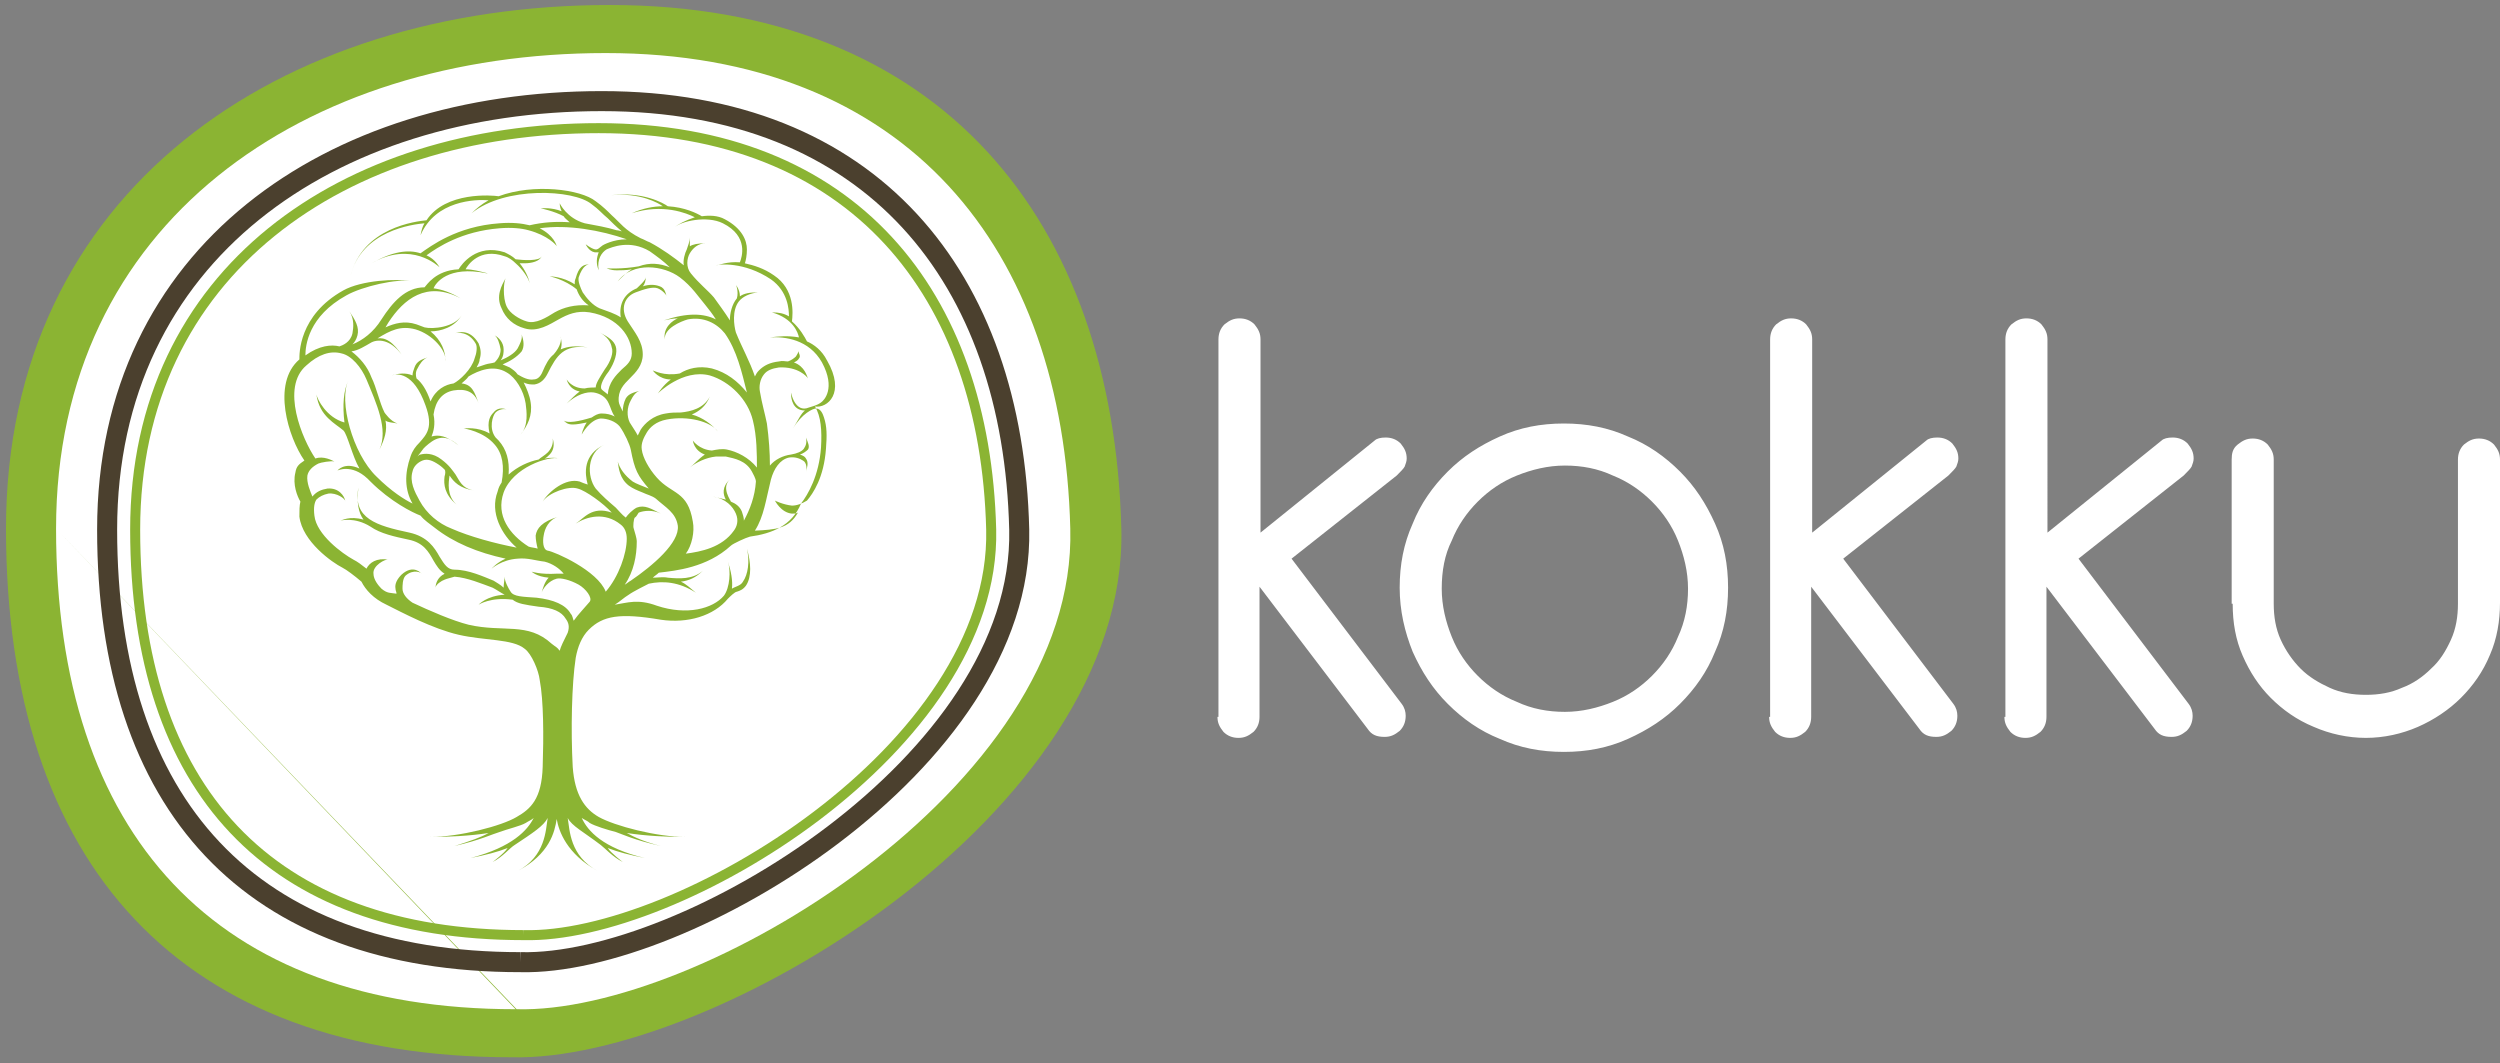
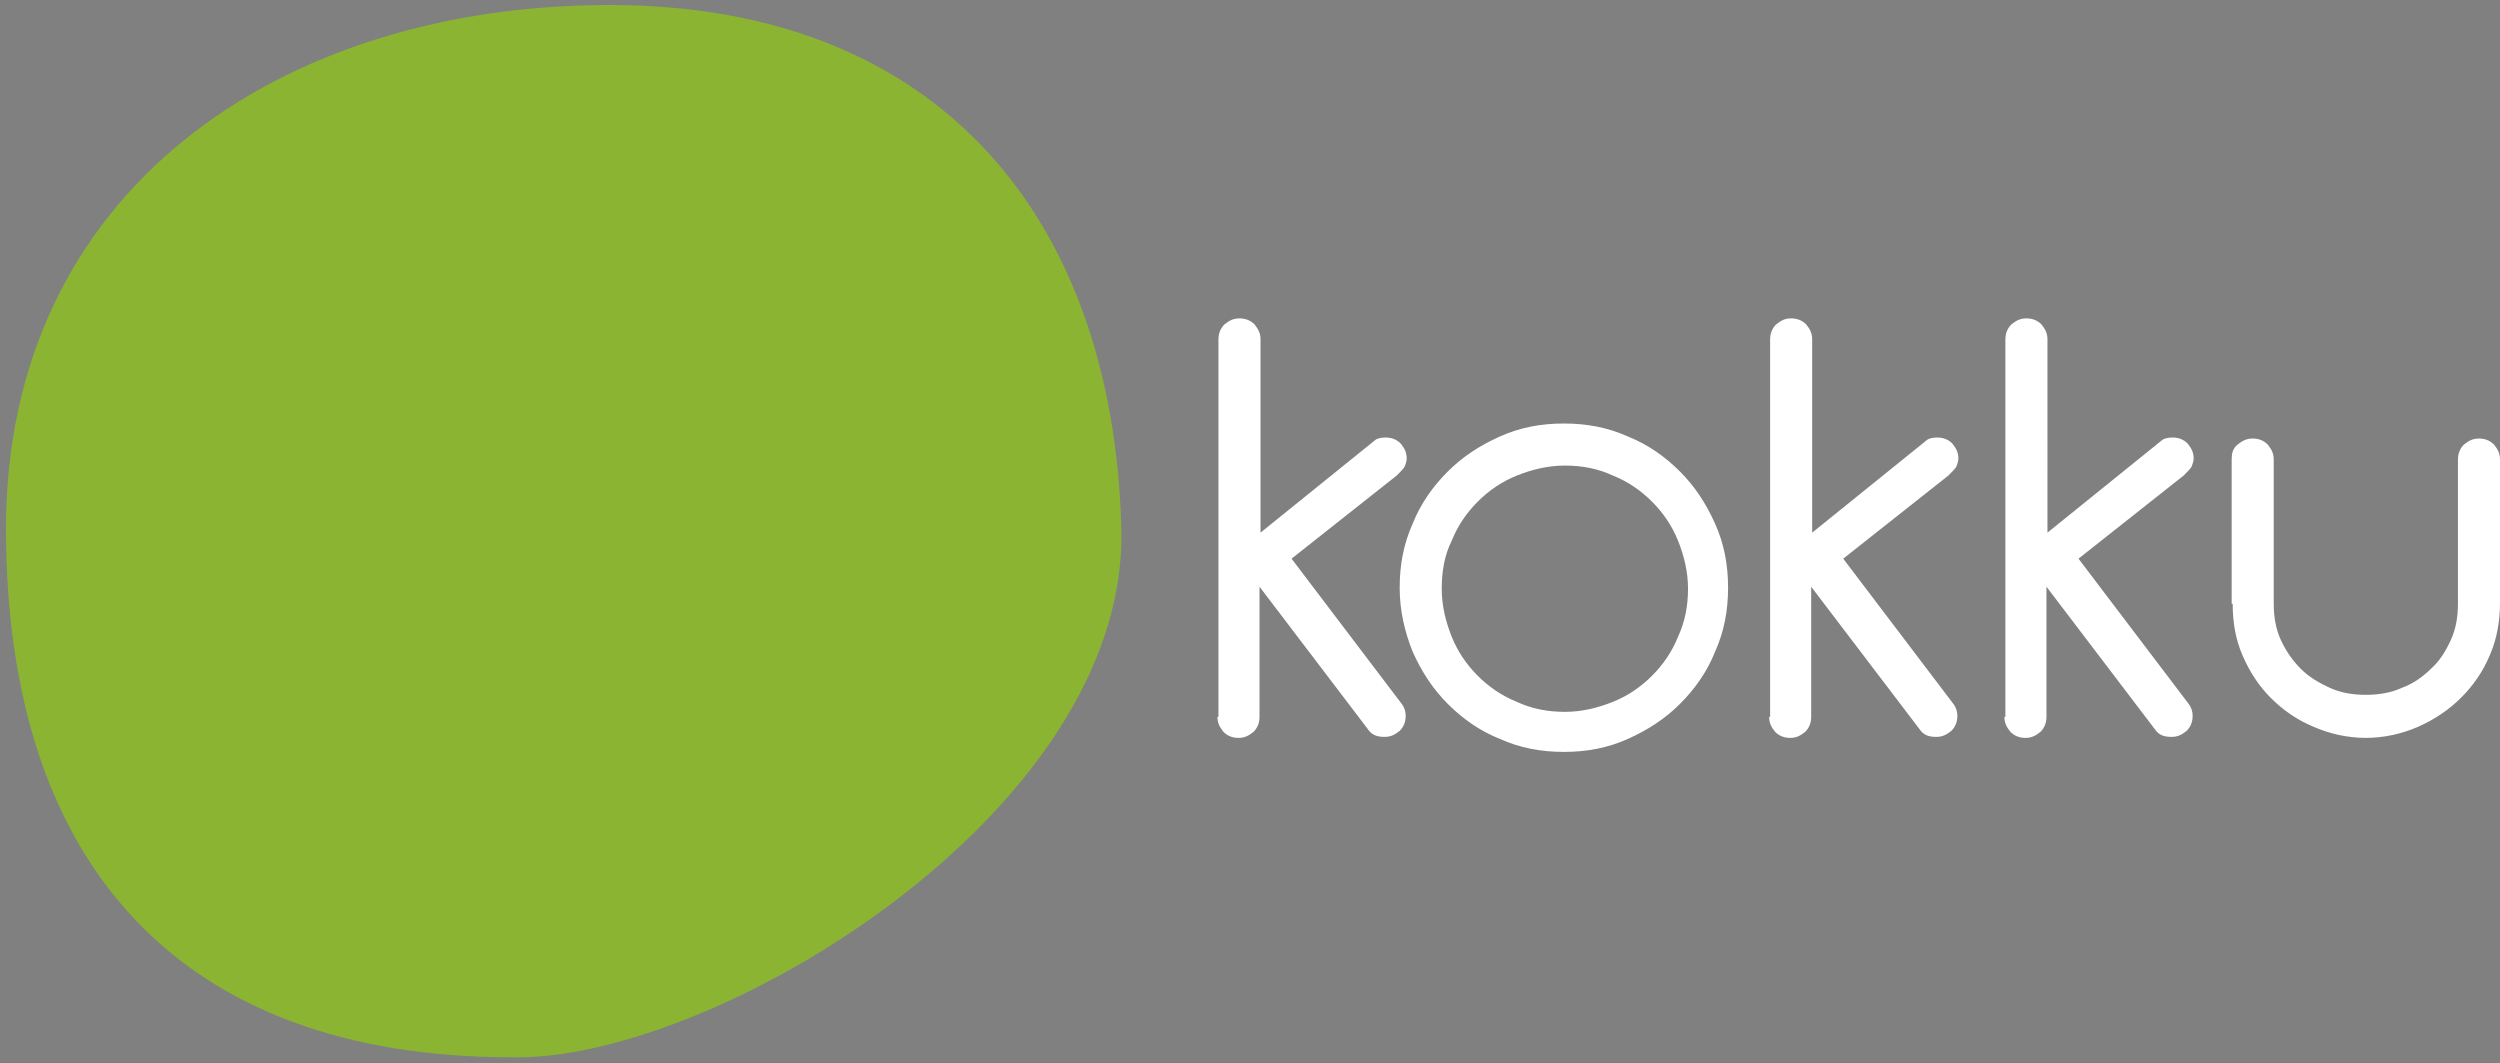
<svg xmlns="http://www.w3.org/2000/svg" id="Ebene_1" style="enable-background:new 0 0 249.7 106.2" version="1.1" viewBox="0 0 249.7 106.2" x="0" y="0">
  <rect x="0" y="0" width="249.7" height="106.2" fill="#808080" stroke="none" />
  <style type="text/css">.st0{fill:#8bb433}.st1{fill:#fff}.st2{fill:none;stroke:#4b402e;stroke-width:2}.st3{fill:none;stroke:#8bb433}</style>
  <path class="st0" d="M51.1 105.6c19.9.5 61.6-24.3 60.9-52.8C111.2 22 94 .5 60.9.5 27.9.5.6 19.1.6 52.8m0 0c0 33.7 17.5 52.8 50.5 52.8" />
-   <path class="st1" d="M51.6 100.8c18.1.5 56-22.1 55.3-48-.7-28-16.3-47.5-46.4-47.5-30.1 0-54.9 16.9-54.9 47.5m0 0c0 30.6 15.9 48 45.9 48" />
-   <path class="st0" d="M82.6 36c-.5-1-1.3-1.6-2-1.9-.2-.4-.7-1.3-1.5-2 .1-.8.3-3.2-1.8-4.6-1-.7-2-1-2.9-1.2.1-.3.2-.8.2-1.4 0-.9-.5-2.1-2.2-3-.7-.4-1.6-.4-2.3-.3-.5-.3-1.7-.9-3.4-1-.4-.3-2.5-1.5-5.7-1.1 2.9-.3 4.8.8 5.2 1.1-.9 0-2 .2-3.1.7 3.1-1 5.5 0 6.3.4-.9.3-1.7.7-2 1 .6-.6 3.2-1.2 4.8-.4 2.6 1.3 1.9 3.4 1.7 3.9-1.3-.1-2.1.3-2.4.3.3-.1 2.8-.4 5.5 1.4 1.7 1.2 1.8 3 1.8 3.7-.5-.3-1-.4-1.7-.4 2.1.6 2.6 2 2.7 2.5-1.1-.2-2.1-.1-2.9 0 1.5-.1 3.9.2 5.2 2.5 1.4 2.6.2 3.8-.1 4-.4.3-.9.4-1.2.5-1.4.6-1.8-1.5-1.8-1.5 0 .7.2 1.8 1.4 1.8-.4.3-.7 1-1.2 1.8.9-1.5 2-2 2.3-2 .5 0 .7.6.8.9.3.9.3 1.8.2 3.1-.2 2.9-1.3 4.5-1.9 5.2-.5.3-1 .5-1.5.5-.9-.1-1.7-.5-1.7-.5s.6 1.2 1.7 1.3c.2 0 .4 0 .6-.1-.9 1.6-2.2 1.7-4.3 1.8.9-1.4 1.1-3.1 1.6-5.1.3-1.1.9-2 1.8-2.2.6-.1 1.1.1 1.4.3.4.2.4.9.3 1.2.1-.5.3-1 0-1.4-.1-.2-.3-.3-.6-.4.3-.1.6-.3.8-.5.2-.3 0-.7-.2-1.2.1.5 0 .8-.2 1.1-.2.3-.7.5-1.3.6-.8.1-1.6.5-2.1 1.1 0-1.3-.1-2.7-.3-4.2-.2-1-.5-2-.7-3.2-.1-.5 0-1.2.4-1.7.3-.4.8-.6 1.5-.7 1.9-.1 2.8.9 2.9 1.1-.1-.2-.3-1.2-1.4-1.6.2-.1.4-.2.5-.4.2-.2 0-.5-.1-.8.1.2-.1.4-.2.6-.2.2-.5.4-.8.5-.3 0-.5-.1-.9 0-.9.1-1.5.4-2 .9-.2.2-.3.4-.4.6-.5-1.5-1.3-2.9-1.9-4.4-.2-.7-.4-2.2.3-3.1.4-.5 1.1-.8 1.9-.9-.8 0-1.4.1-1.8.4 0-.7-.4-1.1-.4-1.2 0 0 .3.7.1 1.4-.5.6-.7 1.5-.7 2.2-.5-.8-1.1-1.6-1.6-2.3-.6-.7-1.5-1.4-2.3-2.4-.5-.6-.4-1.5-.1-2 .3-.5.8-1 1.6-1-.8 0-1.3.1-1.6.3v-.9c0 .4-.2.9-.3 1.2-.2.4-.4 1.1-.3 1.6-1-.8-2.1-1.6-3.4-2.3-.3-.1-.6-.3-.9-.4-1.6-.8-2.1-1.6-2.9-2.3-.4-.4-.9-.9-1.6-1.4-1.5-1.2-6.2-1.8-9.7-.5-.6-.1-5.3-.5-7.2 2.4-1 .1-6.4.7-7.6 5.6 1.1-4.6 6.3-5.2 7.4-5.3-.2.3-.3.7-.4 1.2 1.5-3.5 5.5-3.6 6.8-3.5-.7.4-1.2.8-1.7 1.3 3.3-2.7 10.2-2.4 12-.9.7.5 1.1 1 1.6 1.4.4.4.8.8 1.4 1.3-.1 0-.3-.1-.5-.1-1-.3-2.1-.5-3.2-.7-1.8-.5-2.5-2-2.5-2s0 .4.2.8c-1-.4-2-.3-2.1-.3 0 0 1.4.3 2.3.8.1.2.4.4.6.6-1.4-.1-2.7 0-4 .3-.8-.2-1.8-.3-3-.2-4.3.3-6.9 2.3-7.9 3-1.2-.4-2.8-.2-4.9 1 4-2.3 6.7.3 6.8.4 0 0-.4-.8-1.3-1.2 1.1-.8 3.5-2.4 7.3-2.7 1.2-.1 2.2 0 2.9.2 1.9.5 2.8 1.5 2.8 1.6 0-.1-.3-1.1-1.7-1.8 2.8-.4 6.1.2 8.7 1.1-1.4 0-2.4.6-2.4.6-.3.2-.5.5-.8.4-.4-.1-.9-.5-.9-.5s.3.7.9.8h.4c-.2.5-.3 1.1 0 1.8-.2-1.1.3-1.8.8-2.1.5-.2 2.3-1 4.3.2.7.5 1.4 1 2 1.6-1-.4-2-.5-3.1-.1-1.7.3-3.1.2-3.2.2 0 0 .4.2 1 .2.4 0 .9 0 1.5-.1-.5.3-.9.7-1.4 1.2 1.5-2 4.6-1.6 6.2-.4 1.2.9 1.9 2 2.5 2.7.4.5.8 1 1.1 1.5-1.2-.6-2.8-.7-5.2.1.5-.1.9-.2 1.4-.2-.5.2-1.5.9-1.3 2.1-.1-1.1 1.6-1.8 2.3-2 1.6-.3 2.9.4 3.7 1.4 1.2 1.7 1.7 3.9 2.2 5.9-.9-1.1-2-2-3.5-2.4-1.3-.3-2.4 0-3.2.5-1.6.3-2.6-.3-2.7-.3 0 0 .6.9 1.8.9-.8.6-1.2 1.3-1.3 1.4 0 0 2.5-2.5 5.2-1.8 2 .6 3.8 2.4 4.3 4.5.4 1.6.4 3.4.4 4.7-.8-1-2-1.6-3-1.8-.5-.1-1 0-1.5.1-1.3-.1-1.9-1-1.9-1s.1 1 1.2 1.4c-.6.4-1.1 1-1.5 1.3.6-.5 1.6-1 2.6-1.1h1c.9.2 2 .4 2.6 1.5.1.2.4.7.4 1-.1 1.5-.6 2.8-1.2 3.9 0-.3-.1-.6-.2-.9-.2-.5-.6-.8-1.1-1 0-.1-1-1.4-.1-2.2-.8.7-.7 1.5-.4 2-.4-.1-.8-.2-1.3-.3 1.3.2 2 1 2.3 1.7.3.7.1 1.3-.2 1.7-1.2 1.7-3.3 2.1-4.8 2.3.6-.8.9-2.2.7-3.2-.5-3.1-2.1-2.7-3.6-4.4-.8-.9-1.4-2-1.5-2.8-.1-.6.2-1.2.5-1.7s.9-1.1 2-1.3c2.1-.4 4.4.2 5.1 1.2-.6-.7-1.5-1.4-2.6-1.7.7-.3 1.4-.8 1.8-1.8-.6 1.2-1.9 1.5-2.9 1.6-.5 0-1 0-1.5.1-1.3.2-2.1 1-2.5 1.6l-.3.6c-.2-.4-.5-.8-.8-1.3-.3-.6-.3-1.5.1-2.2.2-.4.5-.9 1-1-.7.2-1.2.3-1.5.8-.2.4-.3.9-.3 1.3-.2-.4-.4-.8-.4-1-.1-1.1.5-1.7 1.1-2.3.6-.6 1.3-1.3 1.3-2.4 0-1.3-.8-2.2-1.5-3.3-.8-1.3-.3-2.5.8-2.9.8-.3 1.7-.6 2.2-.4.5.2.9.7.9.8-.1-.1-.1-.8-.7-1-.5-.2-1.1-.2-1.7 0 .2-.2.3-.6.3-.9 0 .3-.7.9-.9 1.1-1.2.5-1.8 1.5-1.6 2.9-.6-.4-1.3-.6-2.1-.9-.7-.3-1.3-1-1.7-1.6-.2-.4-.5-1.1-.4-1.5.4-1.2.9-1.3 1.1-1.3-.7 0-1.1.3-1.4 1.4-.1.2-.1.4-.1.6-1.2-.8-2.5-.8-2.5-.8s1.5.3 2.7 1.3c.2.6.6 1.2 1.2 1.6-1.4-.1-2.5.2-3.4.7-.8.5-1.9 1.2-2.8.9-.7-.2-1.7-.8-2-1.5-.4-.9-.3-2.4-.1-2.8-.4.7-1 1.8-.4 3 .4 1 1.2 1.7 2.3 2 1.3.4 2.5-.4 3.4-.9.9-.5 1.8-.9 3.1-.7 2.9.5 4.2 2.5 4.2 4.1 0 .7-.4 1.1-1 1.6-.6.6-1.3 1.3-1.4 2.5-.2-.2-.4-.3-.6-.5-.2-.2 0-.9.7-1.8.6-.9.9-1.9.7-2.5-.2-.6-.7-.9-1.6-1.4.7.4 1.1.9 1.2 1.5.2.5-.1 1.4-.7 2.2-.5.8-.9 1.4-.9 1.8-.1 0-.8 0-1.1.1-1.3 0-1.8-.9-1.8-.9s.2 1 1.3 1.2c-.4.3-.8.7-1.3 1.2 1-.9 2-1.2 2.7-1.1.6.1 1.2.4 1.5 1.1.2.4.3.9.6 1.3-.4-.2-.8-.3-1.3-.3-.4 0-.7.2-1 .4-1.3.4-2.4.6-2.8.3.2.2.4.4.9.4.4 0 .9-.1 1.4-.2-.4.6-.5 1.2-.5 1.2s.8-1.5 1.9-1.6c.7 0 1.5.3 1.9.8.5.7 1 1.8 1.1 2.3.4 2.1.7 2.6 1.8 3.9-.5-.2-1.3-.5-1.6-.7-.8-.6-1.3-1.3-1.5-2 .1.7.2 1.7 1.1 2.4.4.3.9.5 1.4.7.4.2.9.3 1.3.6 1 .9 2 1.4 2.2 2.7.2 1.7-2.5 4-4.7 5.5-.2.1-.4.3-.6.4.9-1.3 1.2-2.9 1.2-4.3 0-.4-.2-.9-.3-1.3-.1-.2 0-1 .1-1.1.2-.1.3-.4.4-.5.5-.2 1.4-.3 2.2.1-1-.5-1.6-.9-2.4-.6-.4.2-.9.7-1.1 1-.4-.3-.7-.7-1-1-.7-.6-1.4-1.2-2-1.9-.9-1.2-.9-3.6.9-4.4-2.2 1-2 2.9-1.7 4-.3-.1-.6-.2-.8-.3-1.4-.4-3.1 1-3.7 2 .6-.9 2.6-1.6 3.5-1.3.8.2 2.6 1.5 3.4 2.4-2-.7-2.8.6-3.6 1.1 1.1-.7 2.9-1.2 4.5.1.4.3.6.8.6 1.4 0 1.5-.8 3.8-2.1 5.3-.8-2.1-5.1-4-5.8-4.1-.5-.1-.5-1-.4-1.5.1-.7.5-1.6 1.5-1.9-1.7.5-2.2 1.2-2.3 1.9 0 .4.1.9.2 1.3-.3-.1-.6-.1-.9-.2-1.9-1.2-3.3-3.1-2.5-5.4.9-2.5 4.5-3.7 5.6-3.4-.4-.1-.9-.1-1.5 0 .2-.1.3-.2.5-.4.4-.4.5-1 .3-1.6.1.6-.2 1.1-.5 1.4-.3.3-.7.5-.9.7-1 .2-2.1.7-3 1.5.1-1.4-.2-2.5-1-3.4l-.3-.3c-.7-.9-.3-2.2 0-2.5.3-.3.8-.4 1.1-.3-.5-.2-1-.1-1.3.3-.3.3-.7.8-.4 2.1-1.2-.7-2.5-.5-2.6-.5.1 0 2 .3 3.1 1.6.8.9 1 2.2.7 3.8-.2.3-.3.5-.4.9-.8 2.1.4 4.3 1.9 5.6-2.1-.4-4.7-1.1-6.5-1.9-1.3-.5-2.5-1.5-3.2-2.8-.5-.9-1-1.9-.7-2.9.1-.5.5-.9 1-1.1.5-.2 1 0 1.6.4.3.2.5.4.6.5.1.1.1.4 0 .7-.1.8 0 1.8 1.2 2.8-1-.9-.8-2.2-.7-2.9.4.6 1 1.3 2.5 1.5-1.3-.2-1.5-1-1.9-1.6-.3-.4-.6-.9-1.4-1.5-.9-.7-1.7-.6-2.1-.5-.1 0-.2.1-.3.2.2-.3.4-.5.6-.8l.2-.2c.8-.7 1.8-1.5 3.3-.1-1.2-1-2-1.1-2.7-.9.2-.5.4-1.2.2-2.2.2-1.4.9-2.2 2-2.4 1.2-.2 2.1.1 2.5 1.3-.4-1.2-.7-1.9-1.7-2 .2-.2.5-.4.7-.7 1-.6 2.5-1.2 3.8-.4.9.5 1.7 1.8 1.9 3.1.1.8.3 2.2-.5 3.1.7-.9 1.2-1.9 1-3.2-.1-.7-.4-1.4-.7-2 .2.1.5.2.8.2h.3c.6-.1 1-.5 1.3-1.1.9-1.8 1.6-2.9 4-2.6-1.2-.2-2-.1-2.7.2.2-.6 0-1.1 0-1.3.1.3 0 1-.7 1.8-.5.4-.8 1-1.1 1.7-.2.5-.5.8-.9.8-.5.1-1.1-.2-1.6-.5-.2-.3-.5-.5-.8-.7-.2-.1-.5-.2-.7-.3.7-.3 1.4-.7 1.9-1.3.3-.5.2-1.1 0-1.7.1.5-.2 1-.4 1.4-.3.5-1 .9-1.7 1.2.3-.4.3-.8.3-1.1 0-.7-.5-1.2-.9-1.4.3.2.5.8.6 1.4 0 .5-.2.9-.6 1.3-.3.1-.6.1-.9.2l-.9.3c.1-.2.3-.5.3-.8.2-.6.1-1.1-.1-1.6-.9-1.5-2-1.1-2.4-1 .3-.1 1.4-.2 2.1 1 .2.3.1 1-.1 1.5-.3 1.1-1.5 2.2-2.1 2.5-.8.1-1.8.6-2.3 1.8-.4-1.2-.9-1.9-1.4-2.3-.1-.3-.1-.7.1-1 .2-.4.5-.9 1-1.1-.6.2-1.1.4-1.3 1-.1.3-.2.5-.2.8-.7-.3-1.4-.2-2.1 0 .5-.2 2.2-.4 3.4 3 .8 2.2.1 2.9-.6 3.7-.4.4-.7.8-.9 1.4-.6 1.7-.6 3.3.2 4.7-.8-.4-2.1-1.2-3.6-2.7-2.4-2.3-3.8-7.6-2.8-9.6-.5 1-.6 2.5-.4 4.2-1.8-.5-2.7-2.3-2.8-2.8.3 2.2 1.9 2.9 2.7 3.6.4.4.9 2.6 1.6 3.8-1.5-.7-2.2.2-2.2.2s1.4-.7 3 .8l.3.3c2 2 4.2 3.1 5 3.4.4.5.9.8 1.4 1.2 1.9 1.5 4.3 2.5 7.1 3.1-.9.4-1.4 1-1.4 1s1-.9 2.6-1c1-.1 1.8.2 2.7.3.8.2 1.5.7 1.9 1.2h-.7c-1.6.1-2.5-.2-2.5-.2s.5.5 1.7.6c-.4.4-.6 1.1-.7 1.5.1-.4.7-1.2 1.5-1.4.4-.1 1.3.1 2.2.6.7.4 1.4 1.3 1.1 1.7-.5.6-1.1 1.2-1.6 1.9-.1-.2-.1-.5-.3-.7-.5-.9-1.7-1.4-3.4-1.6-1.4-.1-2.3-.1-2.6-.6-.2-.3-.6-1-.6-1.5 0 .3-.1.7-.1 1.1-.3-.3-.7-.5-1-.7-1-.4-2.5-1.1-3.9-1.1-.7 0-1-.5-1.5-1.3-.5-.9-1.2-2-3-2.4-3.3-.7-5.7-1.4-5.1-4.5-.2 1.5 0 2.5.5 3.2-1.4-.4-2.2.1-2.3.1 0 0 1.4-.4 3 .6 1 .7 2.4 1 3.8 1.3 1.5.3 2 1.2 2.5 2.1.3.5.6 1 1.1 1.3-.1.1-.2.1-.3.2-.4.3-.6.8-.6 1.2 0-.3.6-.7.9-.8.2-.1.7-.2 1-.3 1.3.1 2.7.7 3.8 1.1.4.2.8.5 1.2.7-1.8.1-2.6 1-2.6 1s1.2-.8 3.4-.5c.5.4 1.2.5 2.6.7 1.4.1 2.3.5 2.7 1.2.3.4.4.8.2 1.4-.4.8-.7 1.4-.8 1.8-.3-.4-.3-.3-.8-.7-2.4-2.2-4.8-1.1-8.3-1.9-1.6-.4-3.9-1.4-5.6-2.2-.6-.4-1-.9-1-1.4 0-.3 0-1 .3-1.3.8-.7 1.6-.3 1.6-.2 0 0-.8-1-2 .1-.4.4-.7.9-.6 1.4 0 .2.1.3.1.5-.6-.1-.9 0-1.5-.5-.3-.3-.8-.9-.8-1.5-.1-.8 1.2-1.5 1.5-1.4-1.2-.2-1.9.3-2.2.9-.5-.4-.9-.7-1.3-.9-1.1-.6-3.7-2.5-3.9-4.4-.1-.8 0-1.3.2-1.6.3-.3.7-.5 1.2-.6.8-.1 1.7.5 1.7.8-.1-.6-.7-1.4-1.8-1.3-.6.1-1.1.3-1.5.8-.2-.5-.6-1.4-.5-2.1.1-.5.5-.9 1.1-1.2.2-.1 1.3-.3 1.6-.2-.2-.1-1.1-.6-1.9-.3-1.3-1.9-3.5-7.1-.9-9.3 1.2-1.1 2.4-1.5 3.5-1.2 1 .2 2 1.4 2.5 2.6 0 0 0-.1 0 0 1 2.4 2.2 5 1.3 7 .5-1 .8-1.9.6-2.9.2.2.7.2 1.2.3-.7-.2-1.3-1.1-1.3-1.1-.5-1-.8-2.5-1.3-3.5 0-.1 0-.1 0 0-.4-1.1-1.2-2-2-2.6.7-.1 1.3-.5 2-.9.8-.4 2.1-.2 3.2 1.5-1.1-1.7-1.9-2-2.6-1.9 1.3-.8 2.3-1.3 3.8-.9 1.7.5 3.1 2.1 3 3.2 0-1-.4-2.1-1.5-3 1 0 2.4-.4 3.1-1.6-.7 1.2-2.9 1.4-3.7 1.2-.3-.1-.5-.2-.8-.3-1.2-.4-2.2-.1-3.1.3.1-.2.2-.3.3-.5 1.5-2.3 3.8-4.2 7.2-2.4-1-.6-1.9-.9-2.7-1 .2-.5 1.4-2.3 5.3-1.5h.1c-.8-.2-1.5-.4-2.2-.4.2-.4 1.4-2.2 3.9-1.3.4.1.8.4 1.1.7.7.6 1.3 1.5 1.4 2-.1-.6-.5-1.4-1-2h.5c.7 0 1.5-.2 1.7-.7-.2.5-1.8.4-2.6.3-.3-.3-.7-.5-1.1-.7-2.8-.9-4.3 1.2-4.6 1.7-2.3.1-3.2 1.6-3.4 1.8-1.9 0-3.2 1.5-4.3 3.2-.8 1.3-1.9 2.1-2.9 2.5.2-.2.4-.5.5-.9.2-.8-.2-1.5-.8-2.4.5.8.4 1.6.3 2.2-.2.9-1 1.2-1.3 1.3-.8-.2-2-.1-3.4.9 0-1 .3-3.9 4.1-6 1.6-.9 5.1-1.7 6.5-1.4-1.5-.3-5-.1-6.8.9-4.5 2.5-4.4 6.4-4.4 6.9-2.8 2.4-1.1 7.8.5 10.1-.6.4-.8.6-.9 1.2-.3 1.2.2 2.4.5 2.9-.1.4-.1.9-.1 1.5.3 2.5 3.3 4.6 4.3 5.1.4.2 1.2.8 1.9 1.4.4.8 1.2 1.7 2.5 2.3 1.6.8 4.6 2.4 7.2 3 2.6.6 5.4.4 6.6 1.4.7.5 1.4 2.2 1.5 3.1.4 2.1.4 5.7.3 8.7-.1 3.2-1.2 4.2-2.6 5-1.5.9-5.7 2-8.7 2 1.8 0 4-.1 5.9-.4-.7.4-1.8.8-3.4 1.3 2.6-.6 3.8-1.2 4.5-1.4.8-.3 2.1-.6 2.6-.9.3-.2.6-.3.8-.5-.6 1.2-2.1 2.9-6.3 4 1.5-.3 2.7-.6 3.7-1-.3.5-1.5 1.4-1.5 1.4 1-.5 1.7-1.4 2.2-1.7 1.8-1.2 2.9-1.9 3.3-2.7-.2 1.2-.2 3.8-3 5.3 3.2-1.7 3.7-3.9 3.9-5.2.2 1.2 1 3.5 4.1 5.2-2.8-1.5-2.8-4.1-3-5.3.4.8 1.6 1.4 3.3 2.7.4.3 1.2 1.2 2.2 1.7 0 0-1.2-.9-1.5-1.4 1 .4 2.2.7 3.7 1-4.2-1-5.7-2.7-6.3-4 .3.2.6.3.8.5.5.3 1.8.7 2.6.9.6.2 1.8.8 4.5 1.4-1.6-.4-2.7-.9-3.4-1.3 1.9.3 4.1.4 5.9.4-2.9 0-7.1-1.1-8.7-2-1.4-.8-2.4-2.2-2.6-5-.2-3.7-.1-8.3.3-10.9.2-1.1.6-2.1 1.3-2.8 1.4-1.4 3.1-1.7 7.2-1 2.7.4 5.3-.4 6.7-2.1.2-.2.7-.7.9-.7.3-.1.6-.2.9-.6.6-.9.5-2.3.1-3.7.3 1.3.1 2.6-.4 3.3-.2.4-.8.5-1.1.7.1-.8-.1-1.8-.4-2.7.3.9.2 2.6-.4 3.4-1.1 1.3-3.7 2-6.7 1-1.9-.7-2.9-.3-4.2-.1.5-.3.9-.7 1.4-1 .4-.3 1.8-1 2-1.1 1.4-.3 3-.2 4.7.9-.5-.4-1-.9-1.5-1.1.8-.1 1.5-.4 2.2-1.1-1 .9-2.4.8-3.5.7-.5-.1-1 0-1.5 0 .2-.2.4-.3.6-.5 1.7-.2 4.8-.5 7.2-2.7.2-.2 1.5-.8 1.9-.9 2.2-.3 4.2-1.1 5.1-3.3.7-.9 1.8-2.8 2-5.6.1-1.7 0-3.1-.6-4.1 1.2.2 3.1-1.3 1.2-4.6" />
-   <path class="st2" d="M52 96.1c16.3.4 50.3-19.9 49.8-43.2-.6-25.2-14.7-42.8-41.7-42.8-27 0-49.4 15.2-49.4 42.8m0 0C10.7 80.4 25 96.1 52 96.1" />
-   <path class="st3" d="M52.3 93.4c15.3.4 47.2-18.7 46.7-40.5-.6-23.6-13.8-40.1-39.2-40.1-25.4 0-46.3 14.3-46.3 40.1m0 0c0 25.9 13.4 40.5 38.8 40.5" />
  <path class="st1" d="M223 60.3c0 1.9.3 3.6 1 5.2s1.6 3 2.8 4.2c1.2 1.2 2.6 2.2 4.3 2.9 1.6.7 3.4 1.1 5.2 1.1 1.8 0 3.6-.4 5.2-1.1 1.6-.7 3.1-1.7 4.3-2.9 1.2-1.2 2.2-2.6 2.9-4.3.7-1.6 1-3.4 1-5.2V45.9c0-.6-.2-1-.6-1.5-.4-.4-.9-.6-1.5-.6s-1 .2-1.5.6c-.4.4-.6.9-.6 1.5v14.4c0 1.3-.2 2.5-.7 3.6-.5 1.1-1.1 2.1-2 2.9-.8.8-1.8 1.5-2.9 1.9-1.1.5-2.3.7-3.6.7-1.3 0-2.5-.2-3.6-.7-1.1-.5-2.1-1.1-2.9-1.9-.8-.8-1.5-1.8-2-2.9-.5-1.1-.7-2.3-.7-3.6V45.9c0-.6-.2-1-.6-1.5-.4-.4-.9-.6-1.5-.6s-1 .2-1.5.6-.6.9-.6 1.5v14.4zm-22.8 11.3c0 .6.2 1 .6 1.5.4.4.9.6 1.5.6s1-.2 1.5-.6c.4-.4.6-.9.6-1.5v-13l10.8 14.2c.4.6.9.8 1.7.8.6 0 1-.2 1.5-.6.4-.4.6-.9.6-1.5 0-.4-.1-.8-.4-1.2l-11-14.5 10.5-8.3c.4-.4.7-.7.8-.9.1-.3.2-.5.2-.8 0-.6-.2-1-.6-1.5-.4-.4-.9-.6-1.5-.6-.5 0-.9.1-1.1.3l-11.4 9.2V33.9c0-.6-.2-1-.6-1.5-.4-.4-.9-.6-1.5-.6s-1 .2-1.5.6c-.4.4-.6.9-.6 1.5v37.7zm-23.5 0c0 .6.2 1 .6 1.5.4.4.9.6 1.5.6s1-.2 1.5-.6c.4-.4.6-.9.6-1.5v-13l10.8 14.2c.4.6.9.8 1.7.8.6 0 1-.2 1.5-.6.4-.4.6-.9.6-1.5 0-.4-.1-.8-.4-1.2l-11-14.5 10.5-8.3c.4-.4.7-.7.8-.9.1-.3.2-.5.2-.8 0-.6-.2-1-.6-1.5-.4-.4-.9-.6-1.5-.6-.5 0-.9.1-1.1.3L181 53.2V33.9c0-.6-.2-1-.6-1.5-.4-.4-.9-.6-1.5-.6s-1 .2-1.5.6c-.4.4-.6.9-.6 1.5v37.7zM145 54c.6-1.5 1.5-2.8 2.6-3.9s2.4-2 3.9-2.6c1.5-.6 3.1-1 4.8-1 1.7 0 3.3.3 4.8 1 1.5.6 2.8 1.5 3.9 2.6s2 2.4 2.6 3.9c.6 1.5 1 3.1 1 4.8 0 1.7-.3 3.3-1 4.8-.6 1.5-1.5 2.8-2.6 3.9s-2.4 2-3.9 2.6c-1.5.6-3.1 1-4.8 1-1.7 0-3.3-.3-4.8-1-1.5-.6-2.8-1.5-3.9-2.6s-2-2.4-2.6-3.9c-.6-1.5-1-3.1-1-4.8 0-1.8.3-3.4 1-4.8m-3.9 11.1c.9 2 2 3.7 3.5 5.2s3.2 2.7 5.2 3.5c2 .9 4.1 1.3 6.4 1.3 2.3 0 4.4-.4 6.4-1.3s3.7-2 5.2-3.5 2.7-3.2 3.5-5.2c.9-2 1.3-4.1 1.3-6.4 0-2.3-.4-4.4-1.3-6.4s-2-3.7-3.5-5.2-3.2-2.7-5.2-3.5c-2-.9-4.1-1.3-6.4-1.3-2.3 0-4.4.4-6.4 1.3s-3.7 2-5.2 3.5-2.7 3.2-3.5 5.2c-.9 2-1.3 4.1-1.3 6.4 0 2.3.5 4.4 1.3 6.4m-19.5 6.5c0 .6.2 1 .6 1.5.4.4.9.6 1.5.6s1-.2 1.5-.6c.4-.4.6-.9.6-1.5v-13l10.8 14.2c.4.6.9.8 1.7.8.6 0 1-.2 1.5-.6.4-.4.6-.9.6-1.5 0-.4-.1-.8-.4-1.2l-11-14.5 10.5-8.3c.4-.4.7-.7.8-.9.1-.3.2-.5.2-.8 0-.6-.2-1-.6-1.5-.4-.4-.9-.6-1.5-.6-.5 0-.9.1-1.1.3l-11.4 9.2V33.9c0-.6-.2-1-.6-1.5-.4-.4-.9-.6-1.5-.6s-1 .2-1.5.6c-.4.4-.6.9-.6 1.5v37.7z" />
</svg>